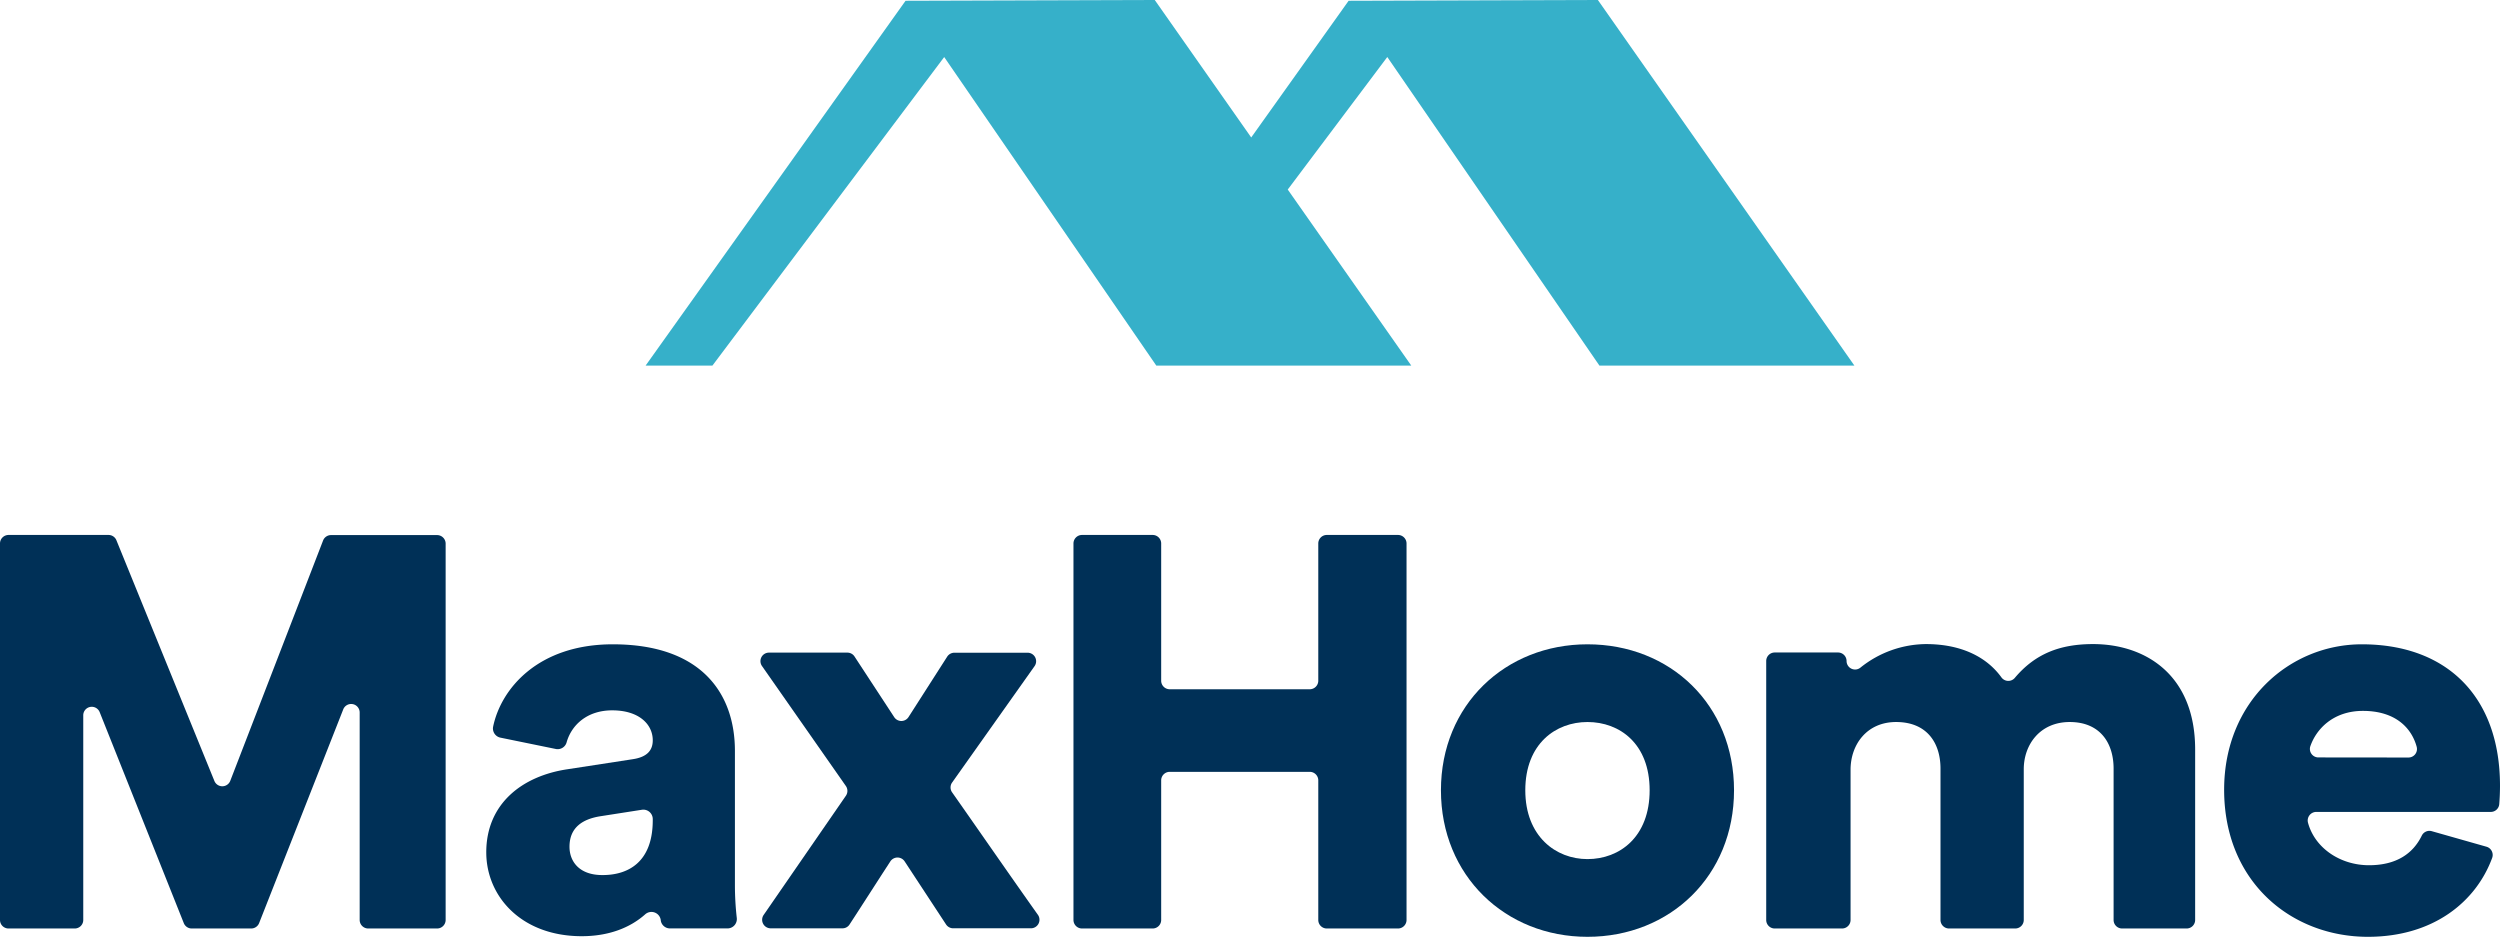
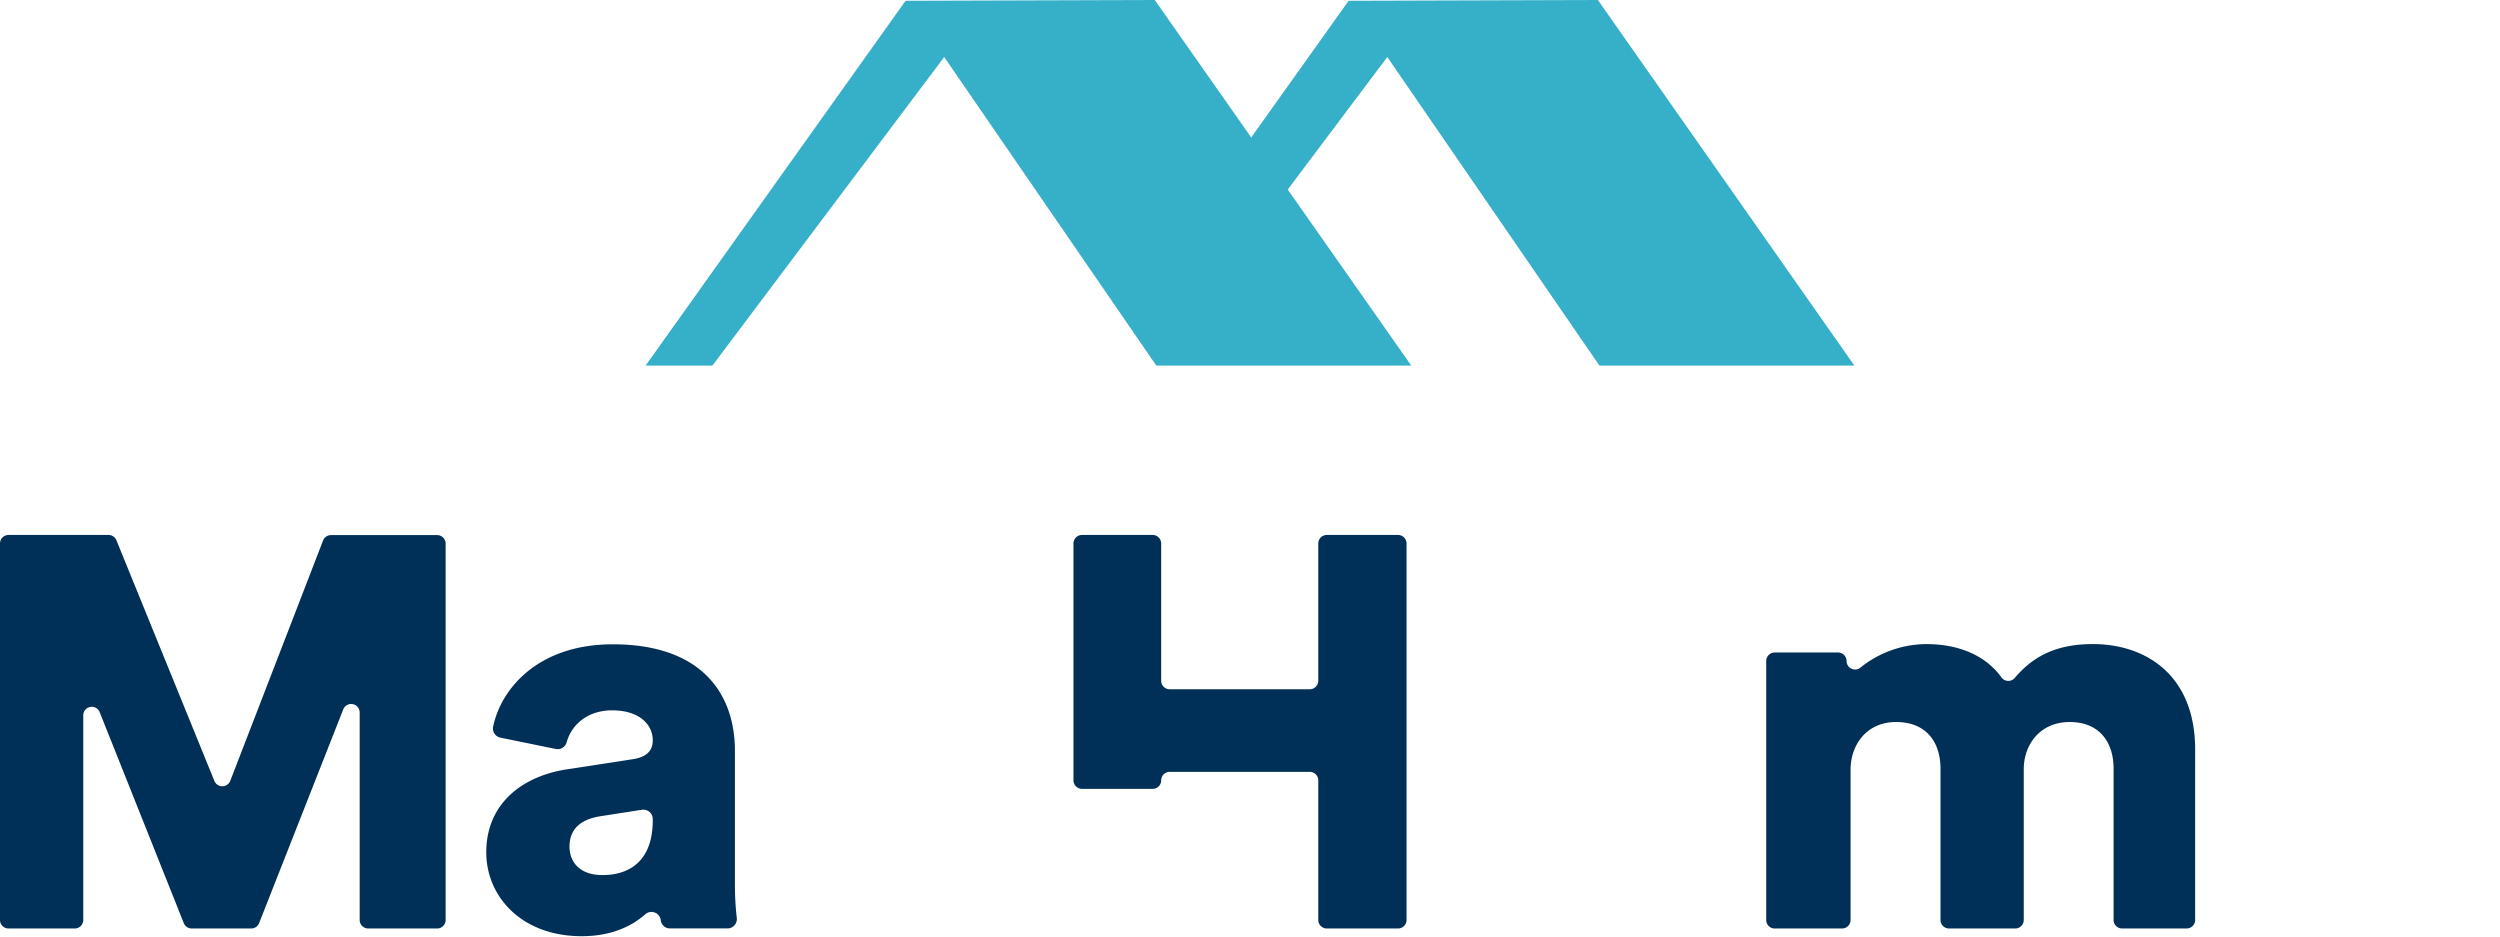
<svg xmlns="http://www.w3.org/2000/svg" id="Layer_1" data-name="Layer 1" viewBox="0 0 775.29 290.52">
  <defs>
    <style>.cls-1{fill:#003057;}.cls-2{fill:#36b0c9;}</style>
  </defs>
  <path class="cls-1" d="M111.54,285.3V221a2.64,2.64,0,0,0-5.1-1L80.36,286.26a2.64,2.64,0,0,1-2.46,1.68H59.46A2.65,2.65,0,0,1,57,286.28L30.92,220.87a2.64,2.64,0,0,0-5.1,1V285.3a2.64,2.64,0,0,1-2.65,2.64H2.65A2.64,2.64,0,0,1,0,285.3V168.54a2.64,2.64,0,0,1,2.65-2.64h31a2.64,2.64,0,0,1,2.45,1.64l30.38,74.63a2.65,2.65,0,0,0,4.92,0l28.79-74.54a2.64,2.64,0,0,1,2.47-1.69h32.89a2.65,2.65,0,0,1,2.65,2.64V285.3a2.65,2.65,0,0,1-2.65,2.64H114.19A2.65,2.65,0,0,1,111.54,285.3Z" />
  <path class="cls-1" d="M176.09,238.54l20.14-3.1c4.65-.69,6.2-2.93,6.2-5.85,0-5-4.3-9.3-12.57-9.3-7.82,0-12.6,4.55-14.13,9.87a2.88,2.88,0,0,1-3.32,2.12l-17.2-3.52a2.9,2.9,0,0,1-2.29-3.38c2.42-11.74,13.88-25.57,37.12-25.57,27.71,0,37.87,15.49,37.87,33.05v41.83a91,91,0,0,0,.58,10,2.91,2.91,0,0,1-2.89,3.23H207.79a2.89,2.89,0,0,1-2.88-2.5v-.09a2.91,2.91,0,0,0-4.85-1.76c-4.73,4.2-11.37,6.76-19.65,6.76-18.77,0-29.61-12.39-29.61-26C150.79,249.21,162,240.6,176.09,238.54Zm26.34,15.83V254a2.92,2.92,0,0,0-3.37-2.88l-12.81,2c-5.51.86-9.64,3.44-9.64,9.47,0,4.47,2.93,8.78,10.16,8.78C194.51,271.42,202.43,267.63,202.43,254.37Z" />
-   <path class="cls-1" d="M262.31,243.74l-26-37.19a2.64,2.64,0,0,1,2.17-4.16h24.3a2.64,2.64,0,0,1,2.22,1.2l12.3,18.79a2.64,2.64,0,0,0,4.44,0l12-18.74a2.66,2.66,0,0,1,2.23-1.22h22.7a2.64,2.64,0,0,1,2.16,4.17L295.25,242.7a2.63,2.63,0,0,0,0,3c8.43,12,17.93,25.76,26.62,38a2.65,2.65,0,0,1-2.16,4.18H295.6a2.65,2.65,0,0,1-2.21-1.19l-12.85-19.57a2.65,2.65,0,0,0-4.42,0c-4,6.14-8.84,13.73-12.67,19.59a2.6,2.6,0,0,1-2.2,1.18H239a2.65,2.65,0,0,1-2.18-4.15l25.53-37A2.65,2.65,0,0,0,262.31,243.74Z" />
-   <path class="cls-1" d="M408.82,285.3V242a2.65,2.65,0,0,0-2.65-2.64H362.75A2.65,2.65,0,0,0,360.1,242V285.3a2.64,2.64,0,0,1-2.64,2.64H335.55a2.65,2.65,0,0,1-2.65-2.64V168.54a2.65,2.65,0,0,1,2.65-2.64h21.91a2.64,2.64,0,0,1,2.64,2.64V211.1a2.65,2.65,0,0,0,2.65,2.65h43.42a2.65,2.65,0,0,0,2.65-2.65V168.54a2.64,2.64,0,0,1,2.64-2.64h22.08a2.65,2.65,0,0,1,2.65,2.64V285.3a2.65,2.65,0,0,1-2.65,2.64H411.46A2.64,2.64,0,0,1,408.82,285.3Z" />
-   <path class="cls-1" d="M537.75,245.08c0,26.51-19.8,45.44-45.45,45.44-25.47,0-45.44-18.93-45.44-45.44s20-45.27,45.44-45.27C518,199.81,537.75,218.57,537.75,245.08Zm-26.17,0c0-14.46-9.29-21.17-19.28-21.17-9.81,0-19.28,6.71-19.28,21.17,0,14.29,9.47,21.34,19.28,21.34C502.29,266.42,511.58,259.54,511.58,245.08Z" />
+   <path class="cls-1" d="M408.82,285.3V242a2.65,2.65,0,0,0-2.65-2.64H362.75A2.65,2.65,0,0,0,360.1,242a2.64,2.64,0,0,1-2.64,2.64H335.55a2.65,2.65,0,0,1-2.65-2.64V168.54a2.65,2.65,0,0,1,2.65-2.64h21.91a2.64,2.64,0,0,1,2.64,2.64V211.1a2.65,2.65,0,0,0,2.65,2.65h43.42a2.65,2.65,0,0,0,2.65-2.65V168.54a2.64,2.64,0,0,1,2.64-2.64h22.08a2.65,2.65,0,0,1,2.65,2.64V285.3a2.65,2.65,0,0,1-2.65,2.64H411.46A2.64,2.64,0,0,1,408.82,285.3Z" />
  <path class="cls-1" d="M547.73,285.3V205a2.64,2.64,0,0,1,2.64-2.65H570a2.65,2.65,0,0,1,2.65,2.65v0a2.64,2.64,0,0,0,4.35,2,32.87,32.87,0,0,1,20.26-7.26c10.68,0,18.73,3.81,23.46,10.39a2.64,2.64,0,0,0,4.14.05c6.29-7.45,14-10.44,24.22-10.44,16.18,0,31.67,9.46,31.67,32.7V285.3a2.64,2.64,0,0,1-2.65,2.64h-20a2.64,2.64,0,0,1-2.64-2.64V238.37c0-8.09-4.31-14.46-13.6-14.46S627.6,231,627.6,238.54V285.3a2.64,2.64,0,0,1-2.65,2.64H604.43a2.65,2.65,0,0,1-2.65-2.64V238.37c0-8.09-4.3-14.46-13.77-14.46-9.12,0-14.12,7.05-14.12,14.8V285.3a2.64,2.64,0,0,1-2.64,2.64H550.37A2.64,2.64,0,0,1,547.73,285.3Z" />
-   <path class="cls-1" d="M771.09,262.58a2.66,2.66,0,0,1,1.76,3.5c-5,13.55-18.2,24.44-38.53,24.44-23.58,0-44.58-16.87-44.58-45.61,0-27.55,20.48-45.1,42.69-45.1,26.51,0,42.86,16.35,42.86,43.89,0,2-.1,4.09-.23,5.66a2.63,2.63,0,0,1-2.64,2.43H718.31a2.66,2.66,0,0,0-2.56,3.36c2.12,7.84,10,13.17,18.92,13.17,8.48,0,13.64-3.6,16.36-9.17a2.64,2.64,0,0,1,3.09-1.39Zm-24.2-27.66a2.64,2.64,0,0,0,2.57-3.3c-1.51-5.63-6.34-11.16-16.69-11.16-9.09,0-14.43,5.52-16.31,11a2.63,2.63,0,0,0,2.53,3.43Z" />
  <polygon class="cls-2" points="496.01 113.38 575.08 113.38 495.53 0 418.23 0.24 388.02 42.63 358.11 0 280.81 0.24 280.82 0.25 200.21 113.38 220.93 113.38 292.81 17.69 358.59 113.38 437.66 113.38 399.35 58.78 430.22 17.68 496.01 113.38" />
</svg>